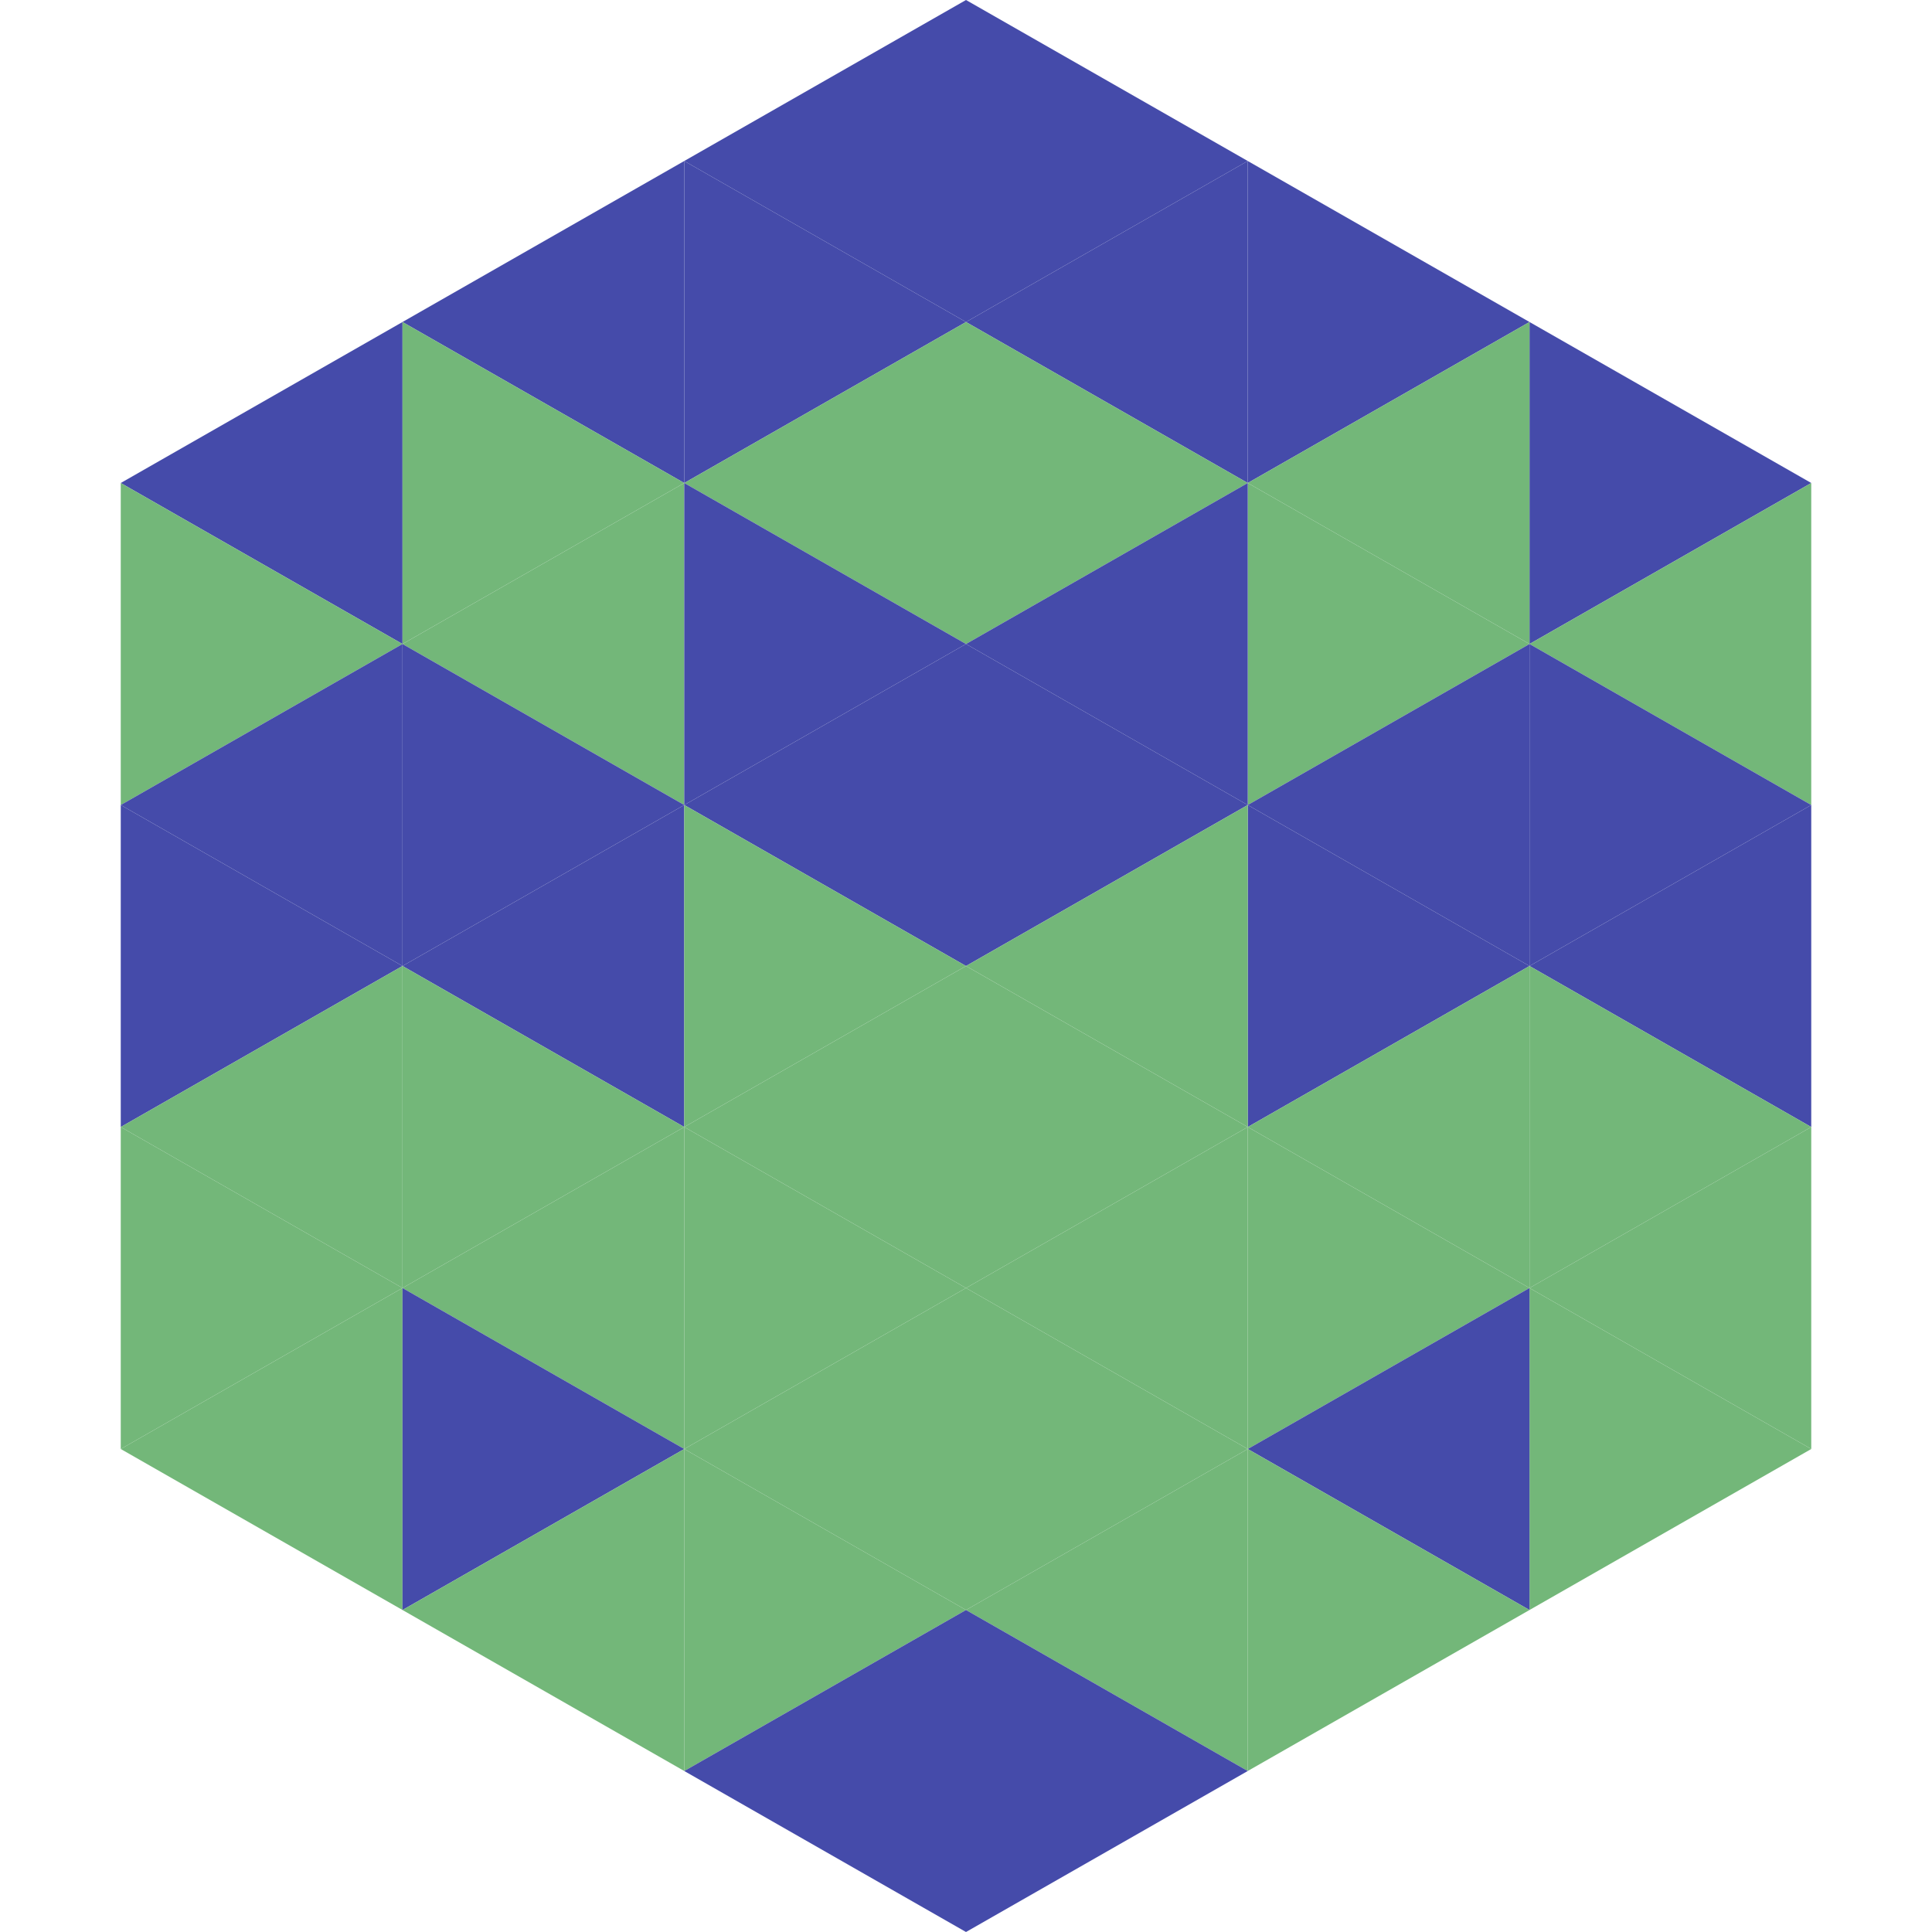
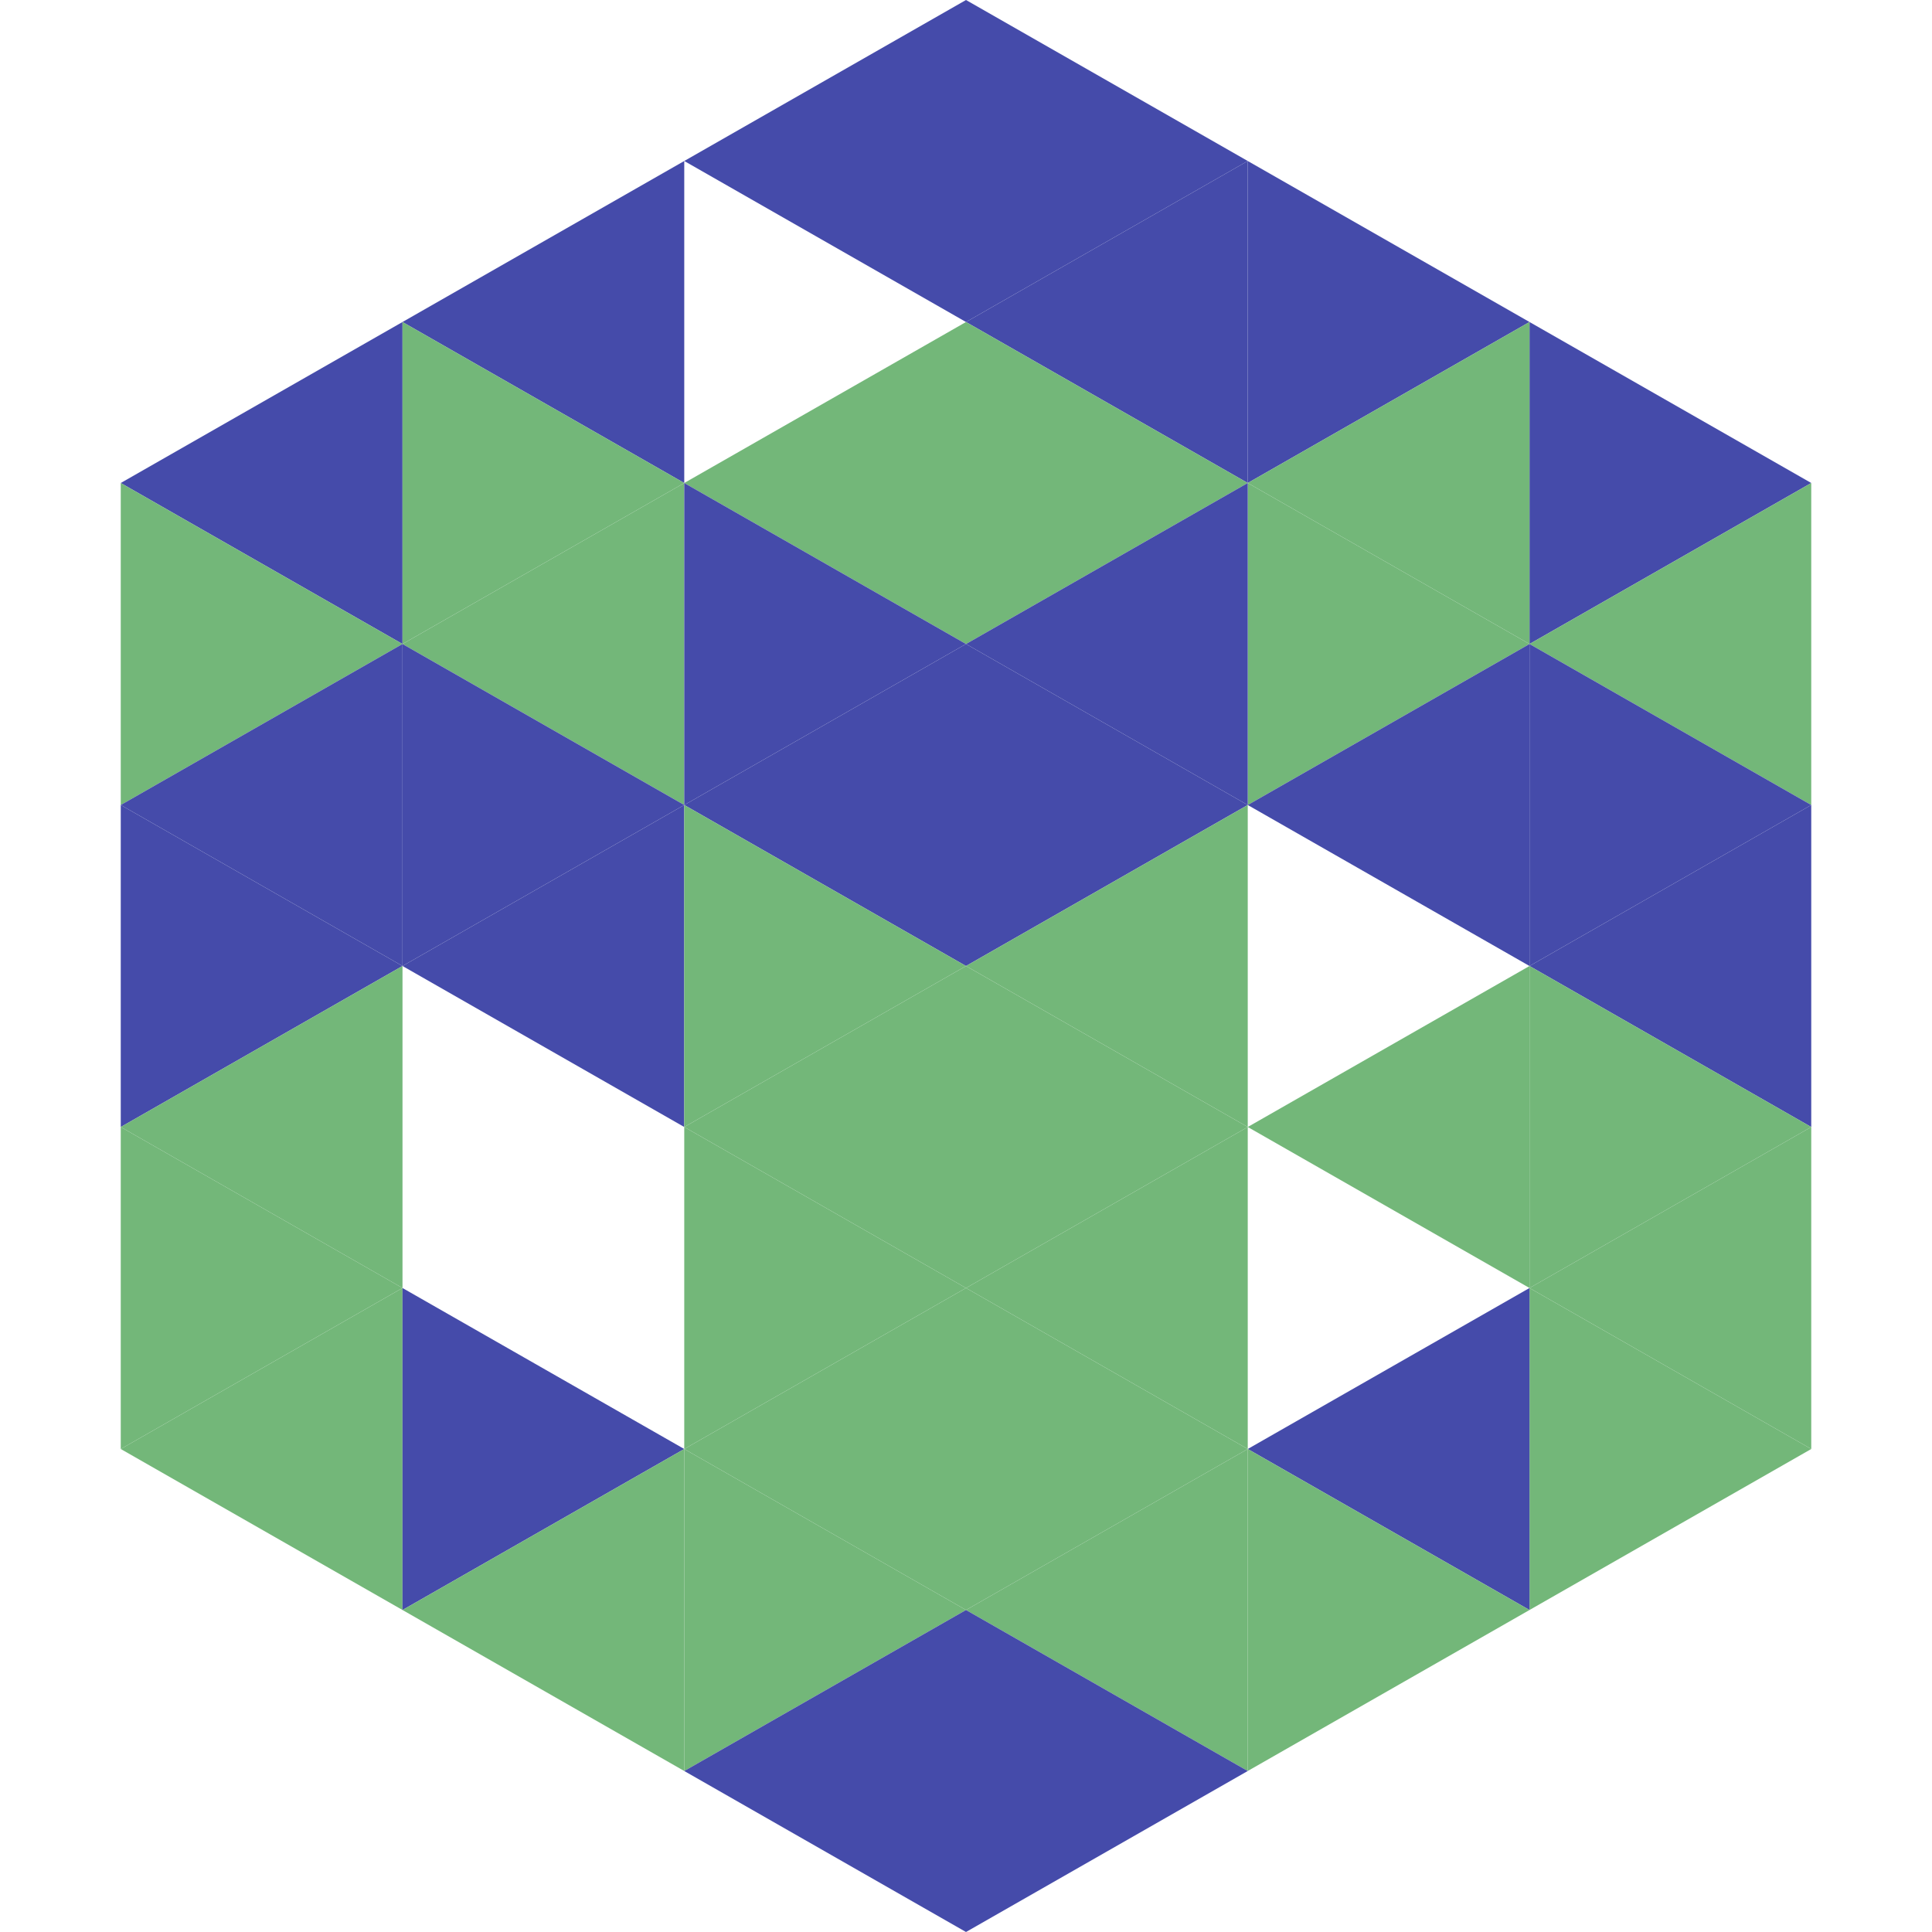
<svg xmlns="http://www.w3.org/2000/svg" width="240" height="240">
  <polygon points="50,40 15,60 50,80" style="fill:rgb(69,75,170)" />
  <polygon points="190,40 225,60 190,80" style="fill:rgb(69,75,170)" />
  <polygon points="15,60 50,80 15,100" style="fill:rgb(115,183,121)" />
  <polygon points="225,60 190,80 225,100" style="fill:rgb(115,183,121)" />
  <polygon points="50,80 15,100 50,120" style="fill:rgb(69,75,170)" />
  <polygon points="190,80 225,100 190,120" style="fill:rgb(69,75,170)" />
  <polygon points="15,100 50,120 15,140" style="fill:rgb(69,75,170)" />
  <polygon points="225,100 190,120 225,140" style="fill:rgb(69,75,170)" />
  <polygon points="50,120 15,140 50,160" style="fill:rgb(115,183,121)" />
  <polygon points="190,120 225,140 190,160" style="fill:rgb(115,183,121)" />
  <polygon points="15,140 50,160 15,180" style="fill:rgb(115,183,121)" />
  <polygon points="225,140 190,160 225,180" style="fill:rgb(115,183,121)" />
  <polygon points="50,160 15,180 50,200" style="fill:rgb(115,183,121)" />
  <polygon points="190,160 225,180 190,200" style="fill:rgb(115,183,121)" />
  <polygon points="15,180 50,200 15,220" style="fill:rgb(255,255,255); fill-opacity:0" />
  <polygon points="225,180 190,200 225,220" style="fill:rgb(255,255,255); fill-opacity:0" />
  <polygon points="50,0 85,20 50,40" style="fill:rgb(255,255,255); fill-opacity:0" />
  <polygon points="190,0 155,20 190,40" style="fill:rgb(255,255,255); fill-opacity:0" />
  <polygon points="85,20 50,40 85,60" style="fill:rgb(69,75,170)" />
  <polygon points="155,20 190,40 155,60" style="fill:rgb(69,75,170)" />
  <polygon points="50,40 85,60 50,80" style="fill:rgb(115,183,121)" />
  <polygon points="190,40 155,60 190,80" style="fill:rgb(115,183,121)" />
  <polygon points="85,60 50,80 85,100" style="fill:rgb(115,183,121)" />
  <polygon points="155,60 190,80 155,100" style="fill:rgb(115,183,121)" />
  <polygon points="50,80 85,100 50,120" style="fill:rgb(69,75,170)" />
  <polygon points="190,80 155,100 190,120" style="fill:rgb(69,75,170)" />
  <polygon points="85,100 50,120 85,140" style="fill:rgb(69,75,170)" />
-   <polygon points="155,100 190,120 155,140" style="fill:rgb(69,75,170)" />
-   <polygon points="50,120 85,140 50,160" style="fill:rgb(115,183,121)" />
  <polygon points="190,120 155,140 190,160" style="fill:rgb(115,183,121)" />
-   <polygon points="85,140 50,160 85,180" style="fill:rgb(115,183,121)" />
-   <polygon points="155,140 190,160 155,180" style="fill:rgb(115,183,121)" />
  <polygon points="50,160 85,180 50,200" style="fill:rgb(69,75,170)" />
  <polygon points="190,160 155,180 190,200" style="fill:rgb(69,75,170)" />
  <polygon points="85,180 50,200 85,220" style="fill:rgb(115,183,121)" />
  <polygon points="155,180 190,200 155,220" style="fill:rgb(115,183,121)" />
  <polygon points="120,0 85,20 120,40" style="fill:rgb(69,75,170)" />
  <polygon points="120,0 155,20 120,40" style="fill:rgb(69,75,170)" />
-   <polygon points="85,20 120,40 85,60" style="fill:rgb(69,75,170)" />
  <polygon points="155,20 120,40 155,60" style="fill:rgb(69,75,170)" />
  <polygon points="120,40 85,60 120,80" style="fill:rgb(115,183,121)" />
  <polygon points="120,40 155,60 120,80" style="fill:rgb(115,183,121)" />
  <polygon points="85,60 120,80 85,100" style="fill:rgb(69,75,170)" />
  <polygon points="155,60 120,80 155,100" style="fill:rgb(69,75,170)" />
  <polygon points="120,80 85,100 120,120" style="fill:rgb(69,75,170)" />
  <polygon points="120,80 155,100 120,120" style="fill:rgb(69,75,170)" />
  <polygon points="85,100 120,120 85,140" style="fill:rgb(115,183,121)" />
  <polygon points="155,100 120,120 155,140" style="fill:rgb(115,183,121)" />
  <polygon points="120,120 85,140 120,160" style="fill:rgb(115,183,121)" />
  <polygon points="120,120 155,140 120,160" style="fill:rgb(115,183,121)" />
  <polygon points="85,140 120,160 85,180" style="fill:rgb(115,183,121)" />
  <polygon points="155,140 120,160 155,180" style="fill:rgb(115,183,121)" />
  <polygon points="120,160 85,180 120,200" style="fill:rgb(115,183,121)" />
  <polygon points="120,160 155,180 120,200" style="fill:rgb(115,183,121)" />
  <polygon points="85,180 120,200 85,220" style="fill:rgb(115,183,121)" />
  <polygon points="155,180 120,200 155,220" style="fill:rgb(115,183,121)" />
  <polygon points="120,200 85,220 120,240" style="fill:rgb(69,75,170)" />
  <polygon points="120,200 155,220 120,240" style="fill:rgb(69,75,170)" />
  <polygon points="85,220 120,240 85,260" style="fill:rgb(255,255,255); fill-opacity:0" />
  <polygon points="155,220 120,240 155,260" style="fill:rgb(255,255,255); fill-opacity:0" />
</svg>